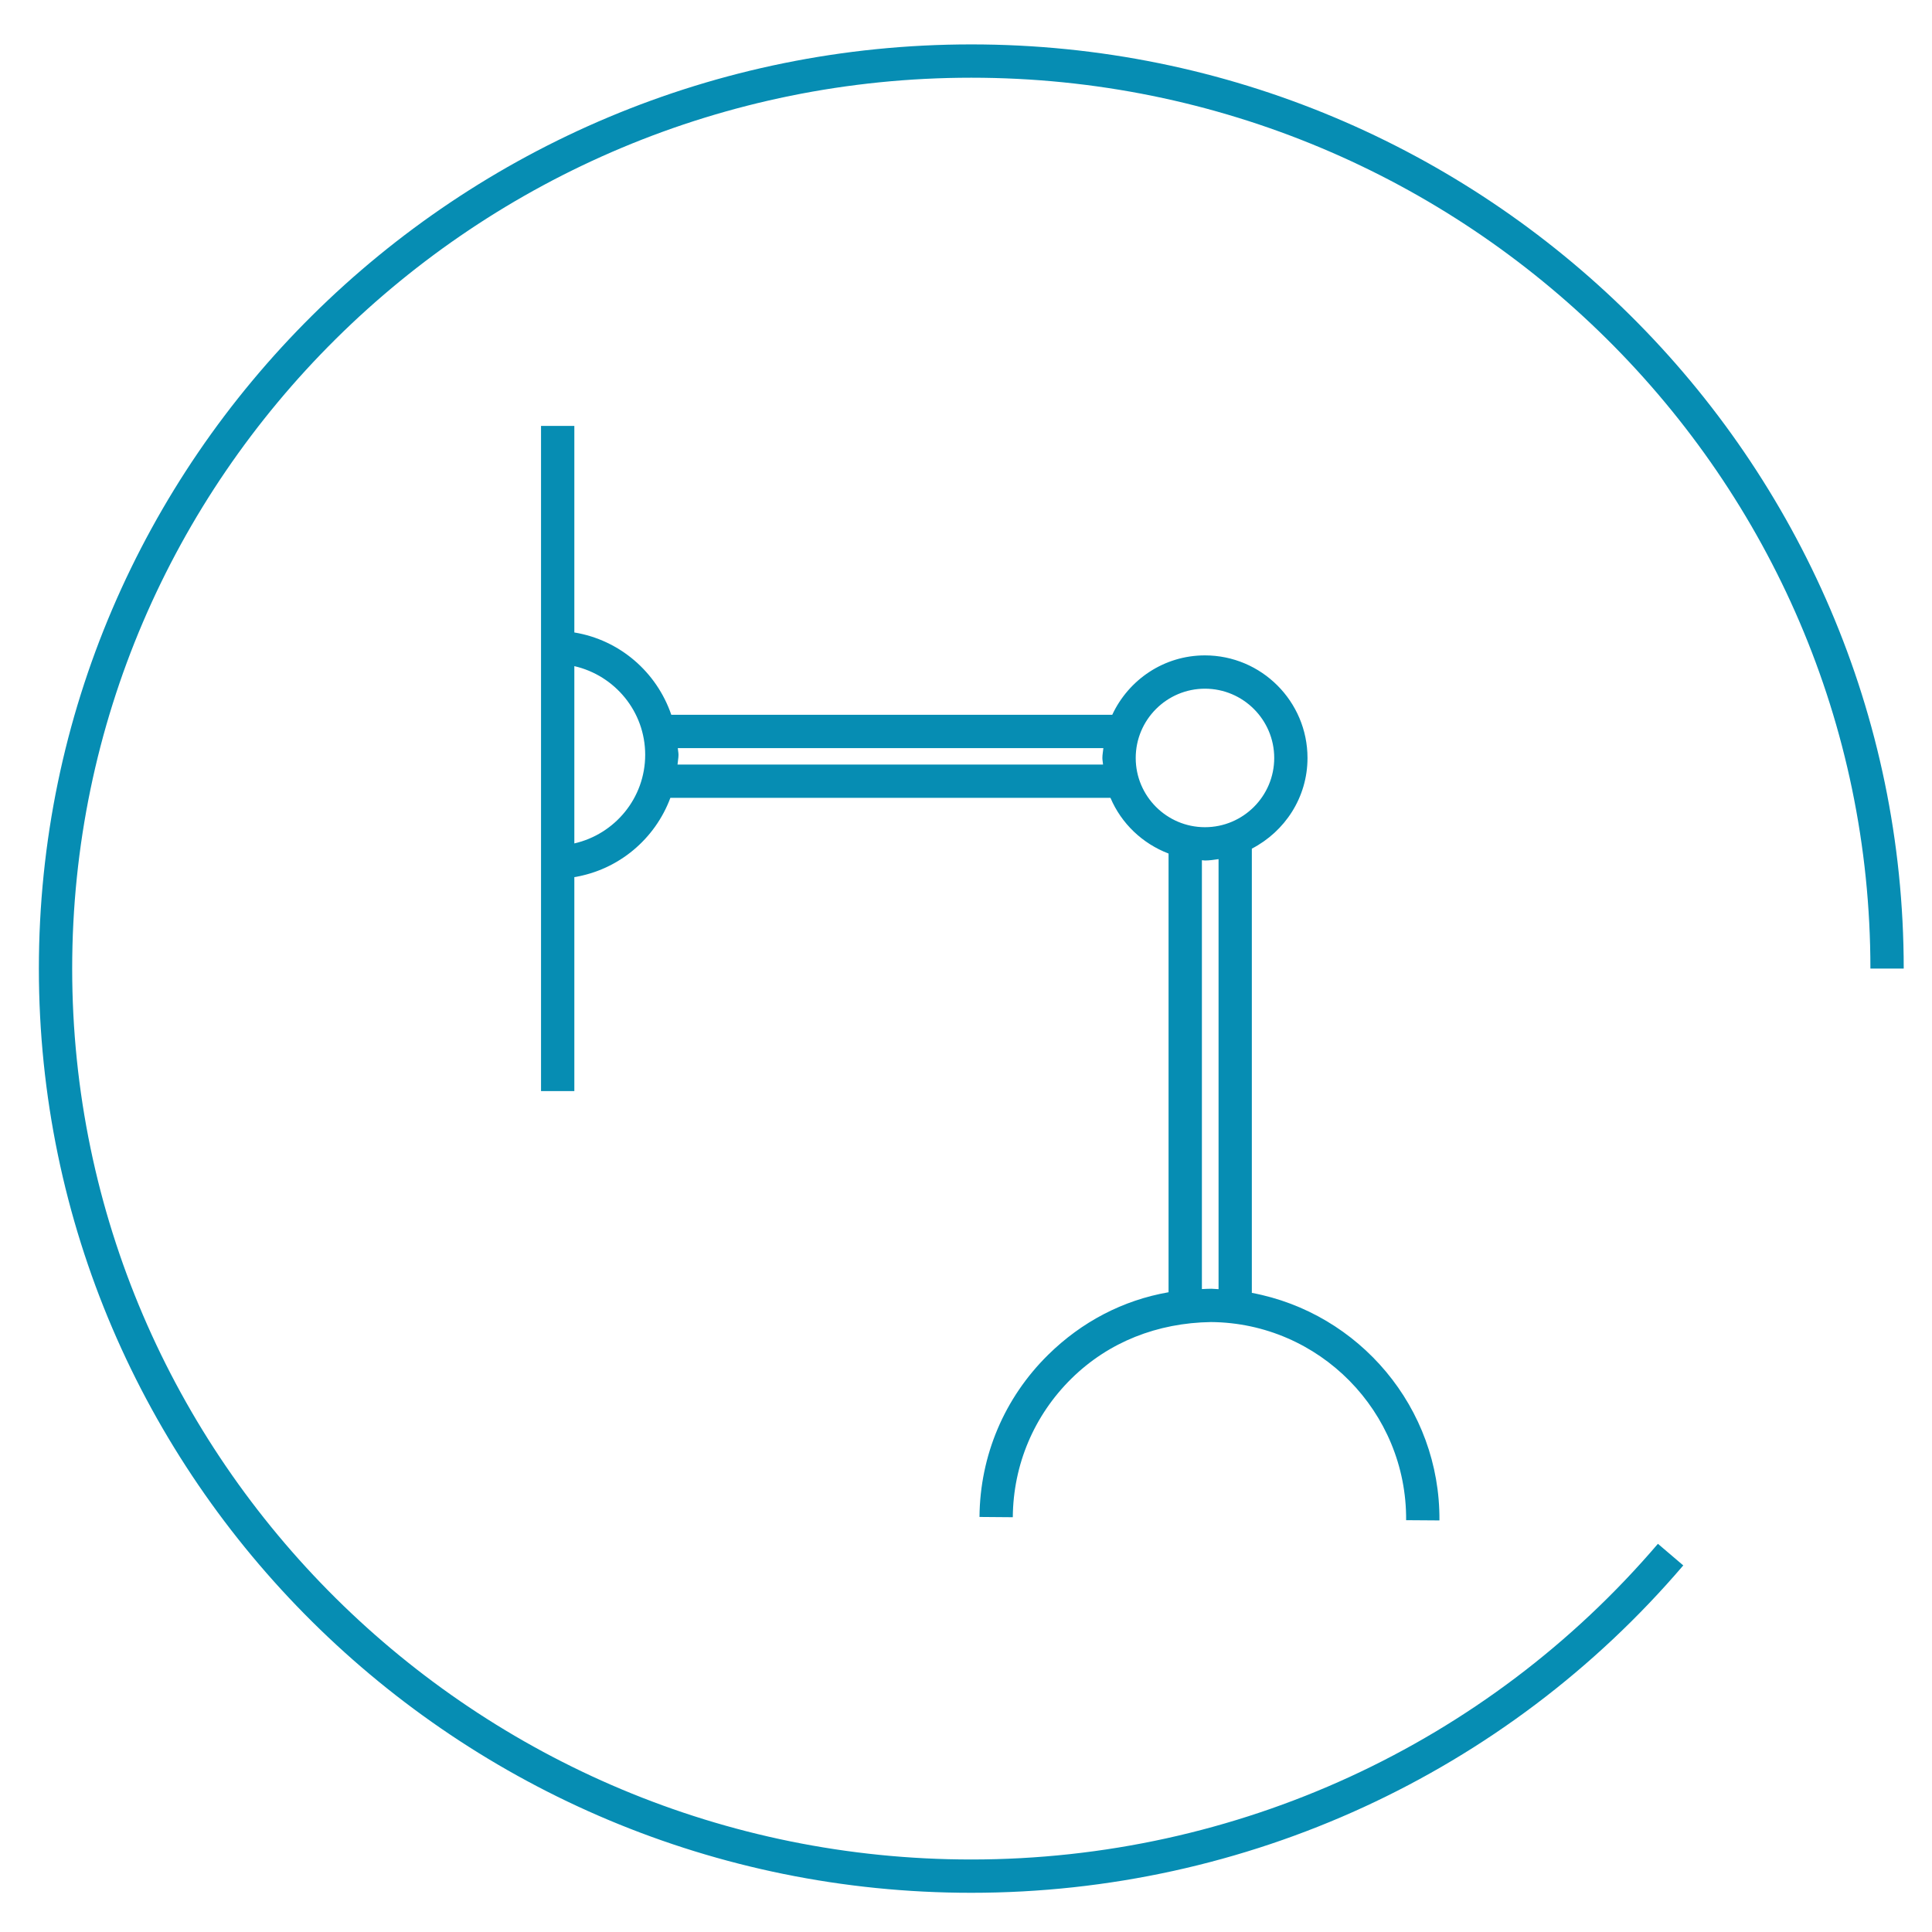
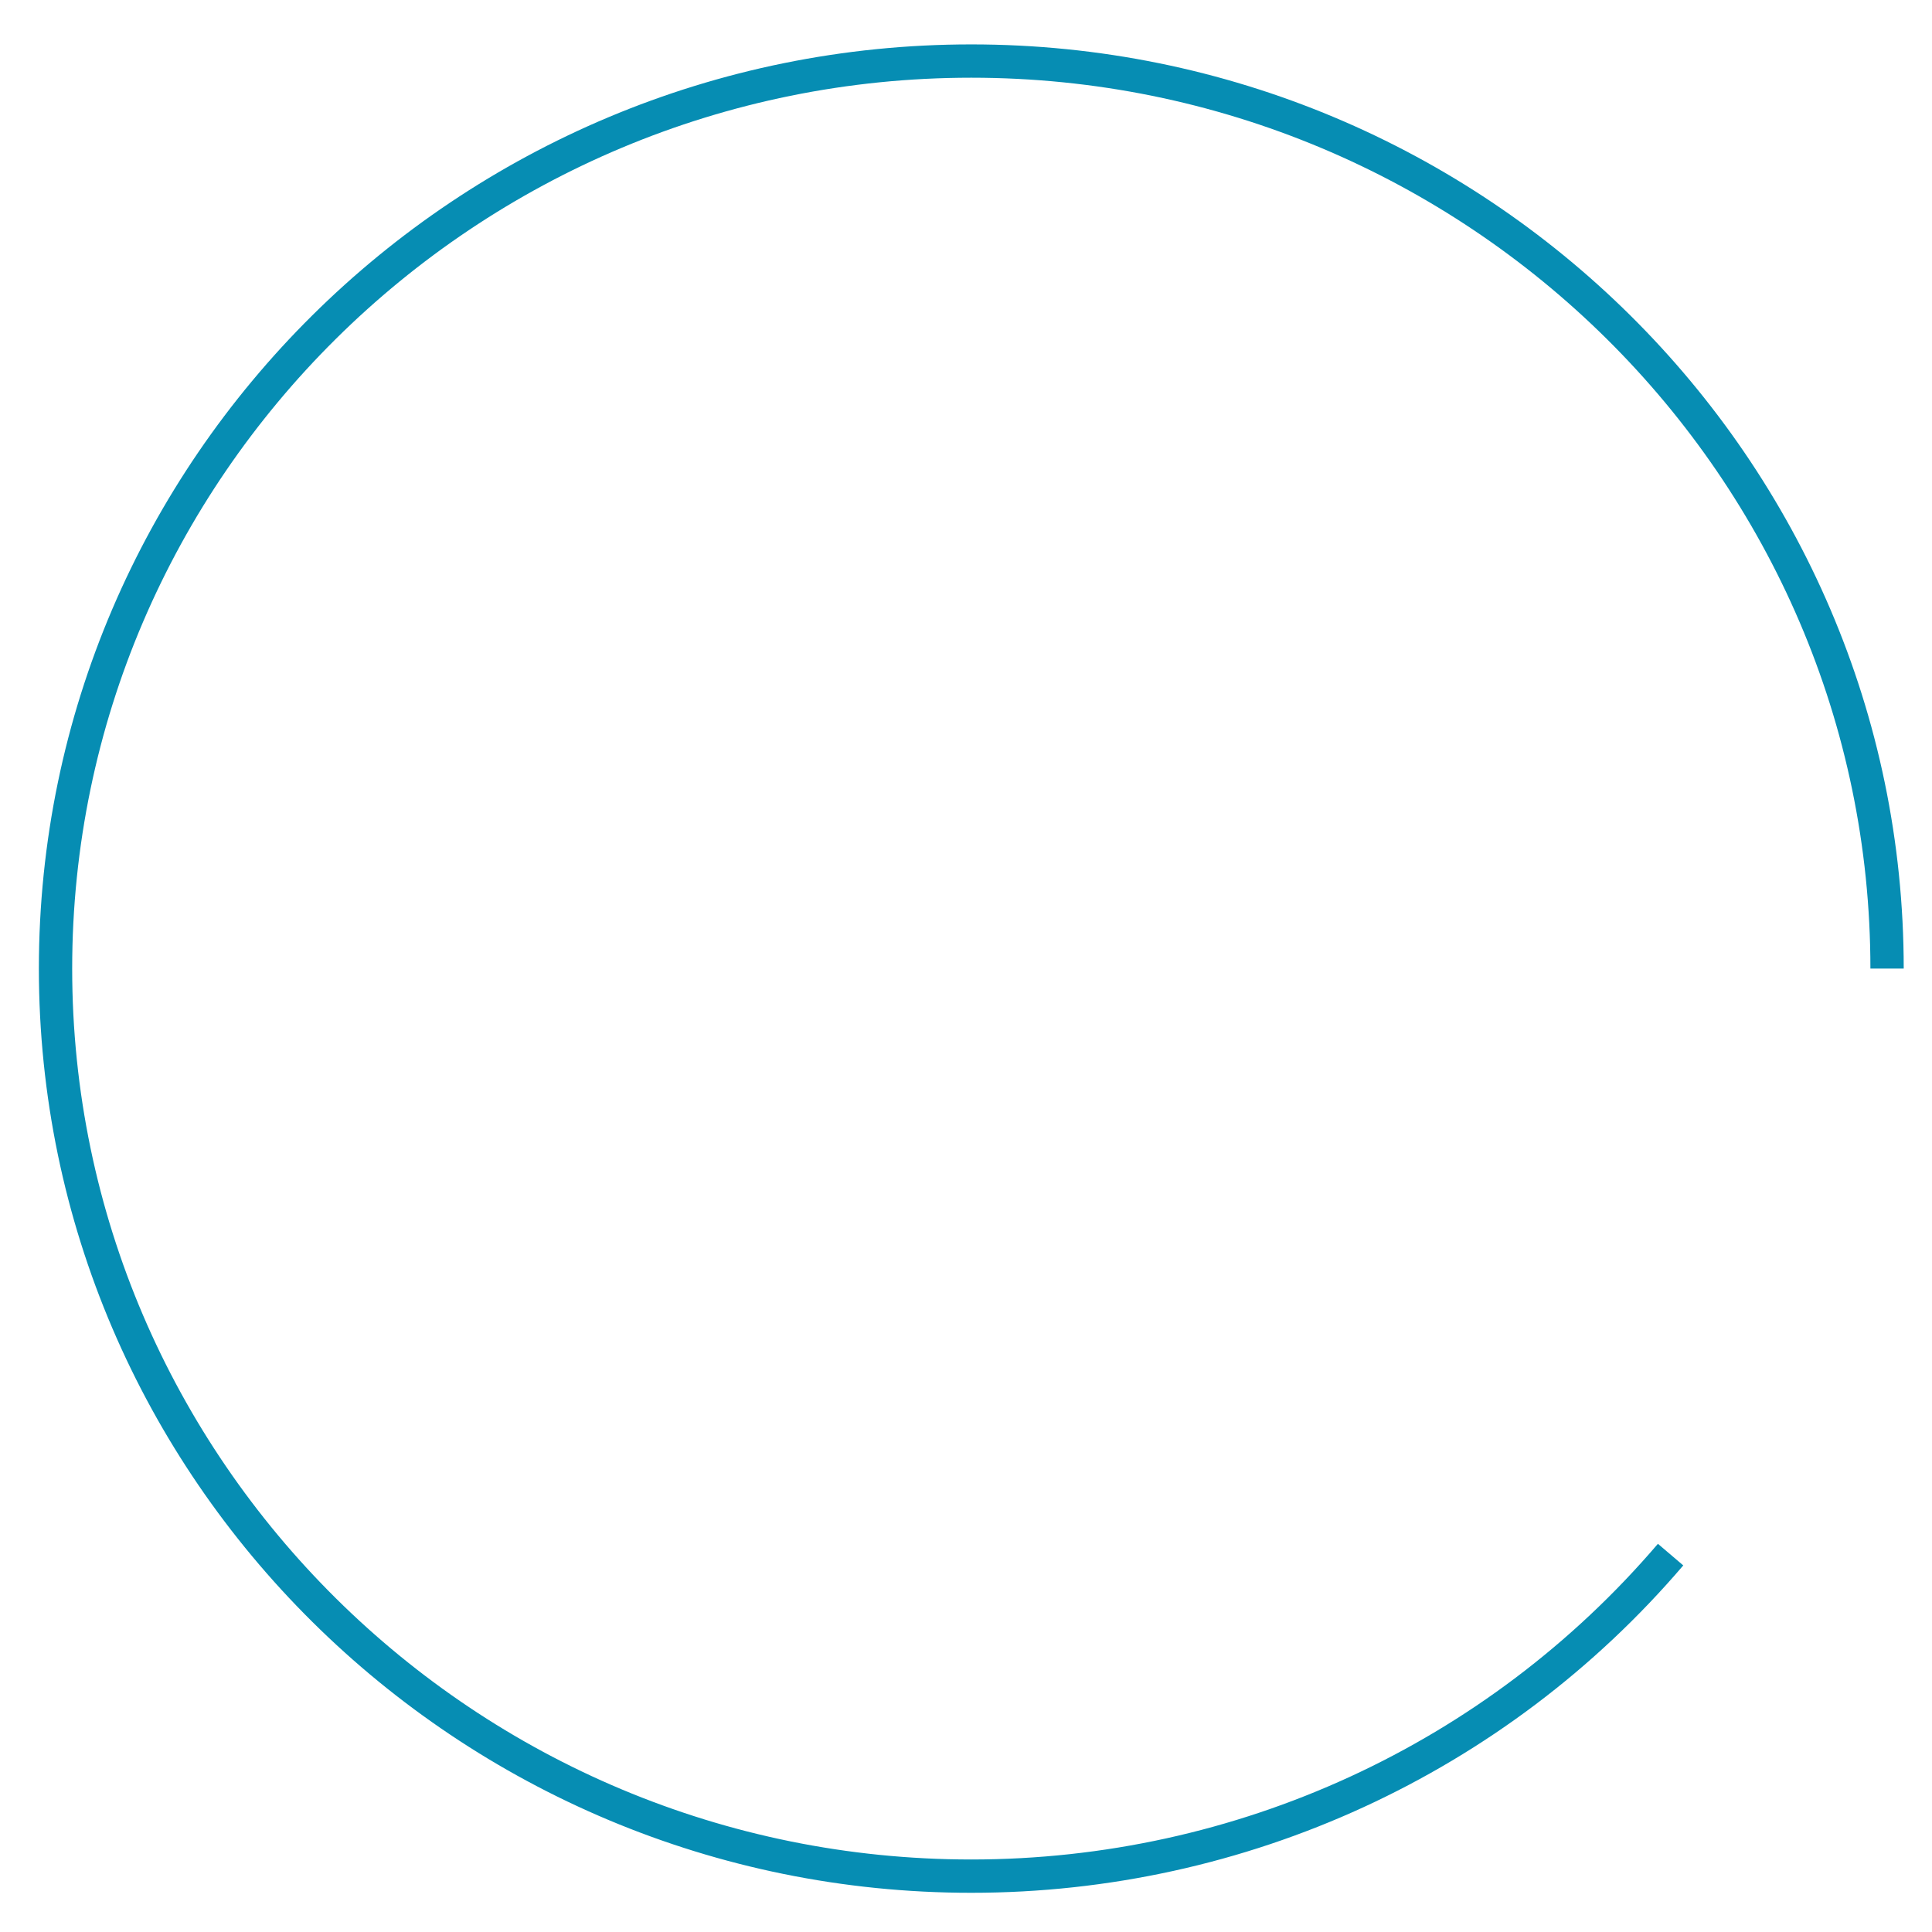
<svg xmlns="http://www.w3.org/2000/svg" version="1.1" id="Layer_1" x="0px" y="0px" width="58px" height="58px" viewBox="0 0 58 58" xml:space="preserve">
  <g>
    <path fill="#068DB3" d="M56.151,29.078h1c0-15.299-12.557-27.745-27.992-27.745S1.167,13.779,1.167,29.078 s12.557,27.745,27.992,27.745c8.248,0,16.039-3.582,21.374-9.828l-0.761-0.649c-5.145,6.023-12.658,9.477-20.613,9.477 c-14.883,0-26.992-11.998-26.992-26.745S14.275,2.333,29.159,2.333S56.151,14.331,56.151,29.078z" />
-     <path fill="#068DB3" d="M31.464,40.674c-1.313,1.294-2.044,3.022-2.059,4.866l1,0.008c0.012-1.577,0.637-3.055,1.76-4.162 c1.124-1.106,2.587-1.671,4.187-1.697c3.254,0.024,5.884,2.692,5.861,5.948l1,0.007c0.024-3.389-2.413-6.228-5.632-6.831V25.477 c0.988-0.513,1.671-1.534,1.671-2.722c0-1.698-1.381-3.08-3.08-3.08c-1.233,0-2.292,0.734-2.782,1.784H20.153 c-0.439-1.282-1.545-2.247-2.911-2.472v-6.2h-1v19.969h1v-6.424c1.333-0.22,2.423-1.144,2.883-2.38h13.212 c0.326,0.77,0.96,1.373,1.744,1.672v13.17C33.712,39.032,32.472,39.681,31.464,40.674z M17.242,25.32v-5.322 c1.215,0.278,2.127,1.363,2.127,2.661C19.369,23.958,18.458,25.042,17.242,25.32z M20.34,22.952 c0.007-0.098,0.029-0.192,0.029-0.292c0-0.069-0.017-0.133-0.021-0.201h12.776c-0.009,0.099-0.03,0.195-0.03,0.296 c0,0.067,0.016,0.13,0.02,0.197H20.34z M34.095,22.755c0-1.147,0.932-2.08,2.078-2.08c1.146,0,2.08,0.933,2.08,2.08 c0,1.146-0.933,2.078-2.08,2.078C35.027,24.833,34.095,23.901,34.095,22.755z M36.082,25.824c0.031,0.001,0.061,0.009,0.092,0.009 c0.14,0,0.273-0.023,0.408-0.041v12.91c-0.074-0.003-0.146-0.012-0.221-0.013c-0.094-0.001-0.186,0.007-0.279,0.01V25.824z" />
  </g>
</svg>